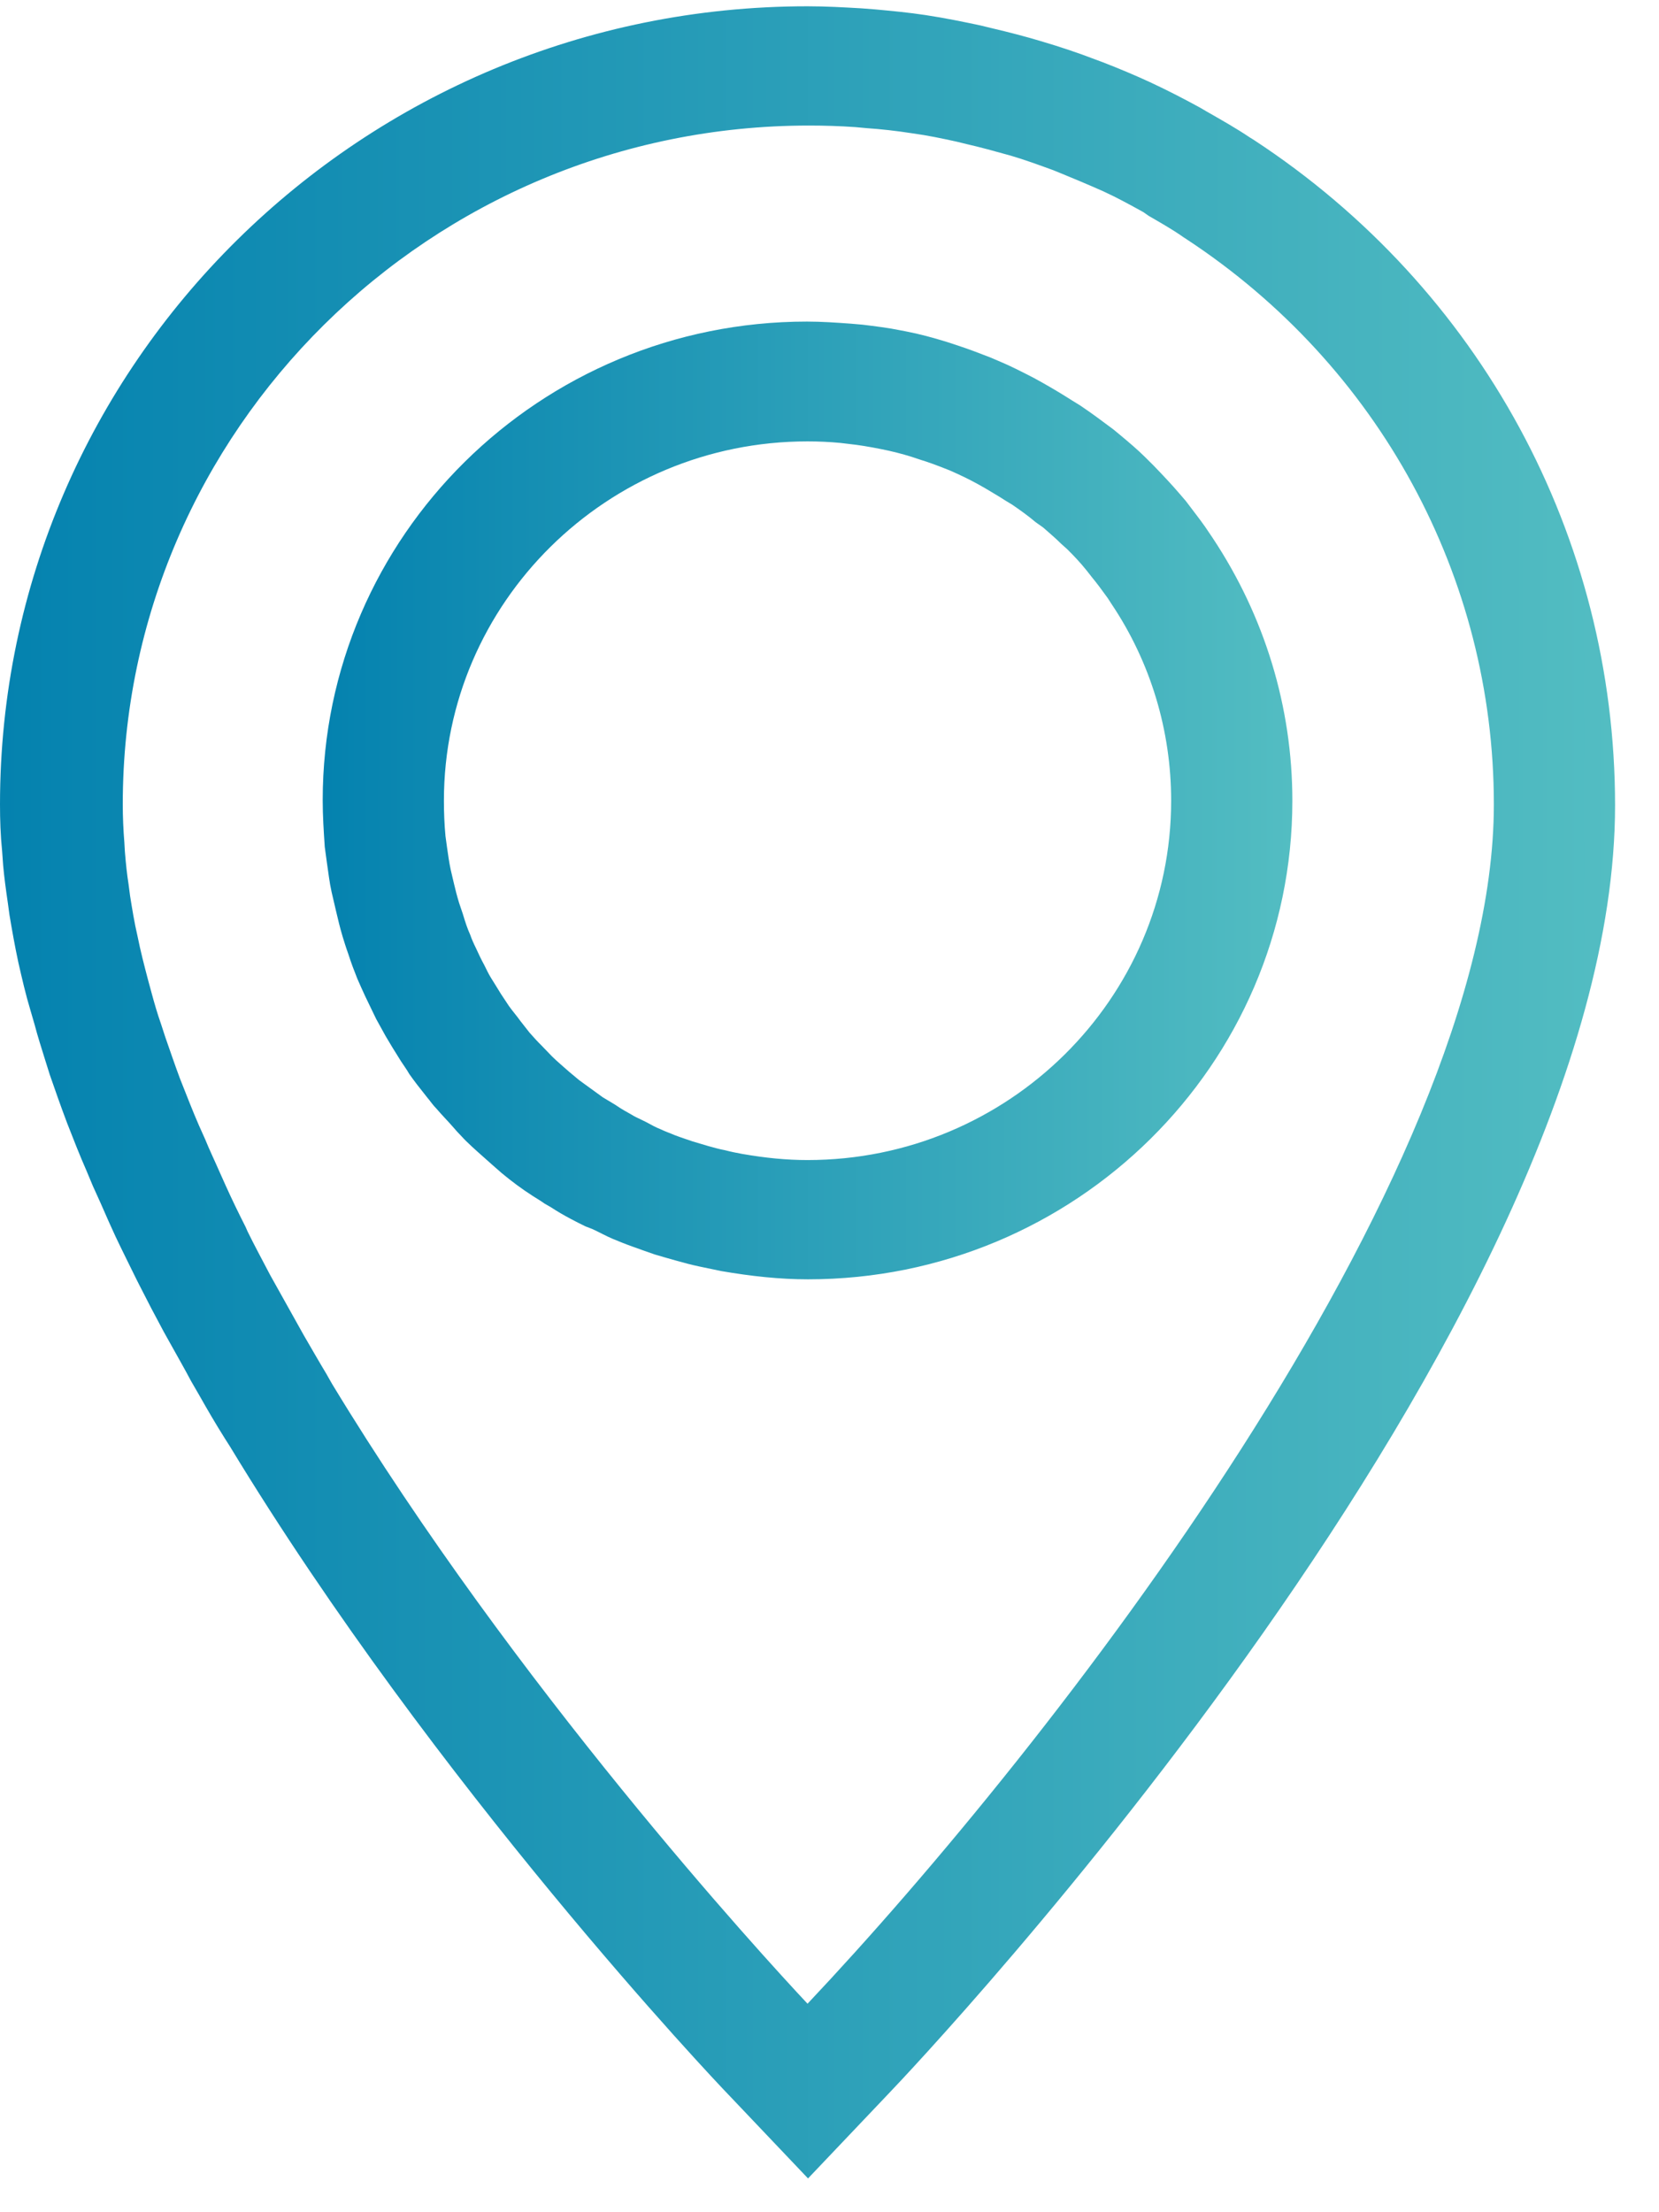
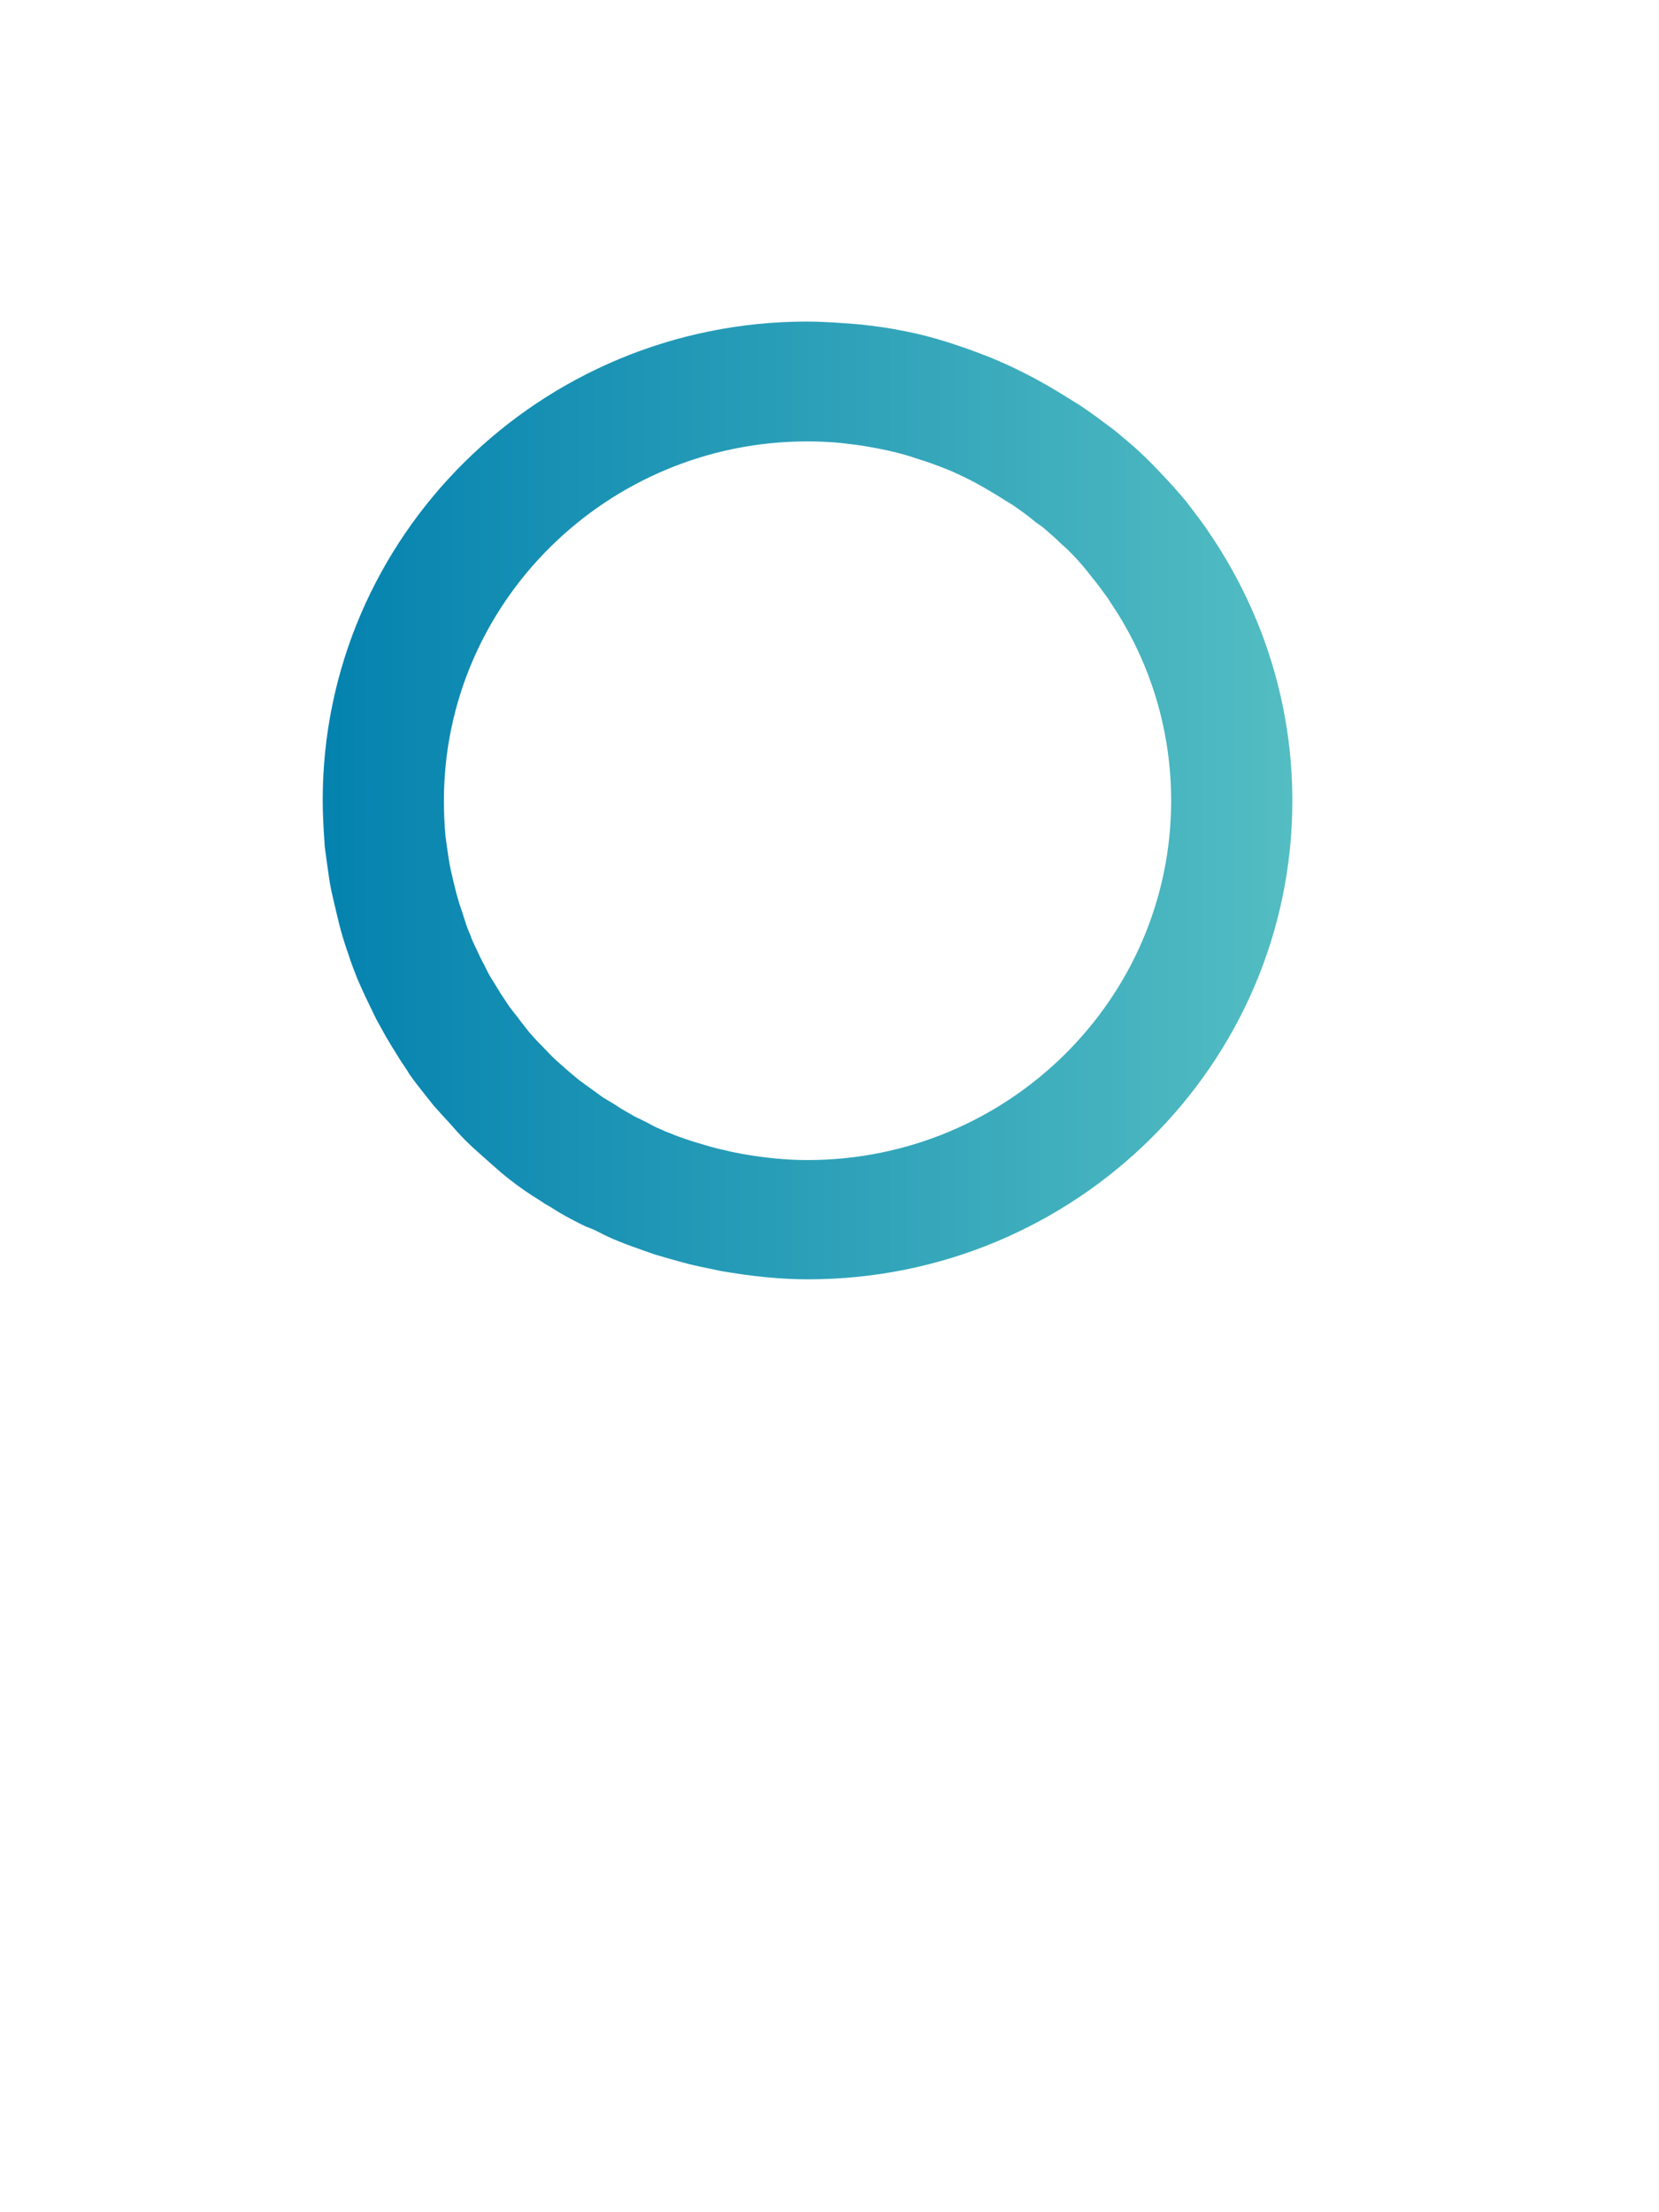
<svg xmlns="http://www.w3.org/2000/svg" width="33" height="44" viewBox="0 0 33 44" fill="none">
-   <path d="M24.945 2.786L24.861 2.734C24.601 2.559 24.329 2.404 23.985 2.208L23.88 2.146C23.578 1.981 23.265 1.816 22.868 1.631C22.576 1.497 22.284 1.373 21.939 1.239L21.772 1.177C21.448 1.053 21.115 0.94 20.697 0.816C20.384 0.723 20.071 0.641 19.716 0.558L19.507 0.507C19.163 0.434 18.818 0.362 18.411 0.3C18.077 0.249 17.743 0.218 17.409 0.187L17.138 0.166C16.794 0.146 16.428 0.125 16.063 0.125C7.212 0.125 0 7.241 0 15.998C0 16.307 0.01 16.616 0.042 16.926L0.063 17.215C0.083 17.441 0.115 17.679 0.157 17.967L0.188 18.194C0.24 18.504 0.292 18.803 0.365 19.143C0.438 19.463 0.511 19.782 0.605 20.092L0.689 20.381C0.751 20.618 0.825 20.845 0.898 21.082L0.992 21.381C1.096 21.68 1.2 21.979 1.336 22.34C1.461 22.66 1.586 22.98 1.722 23.289L1.847 23.588C1.952 23.815 2.056 24.052 2.16 24.29L2.296 24.589C2.432 24.877 2.578 25.166 2.714 25.445L2.766 25.548C2.922 25.857 3.089 26.177 3.256 26.486L3.423 26.785C3.549 27.012 3.674 27.229 3.799 27.466L3.966 27.755C4.123 28.033 4.279 28.302 4.467 28.601L4.572 28.766C8.673 35.531 14.236 41.4 14.476 41.647L16.073 43.328L17.67 41.647C18.265 41.028 32.126 26.373 32.126 16.018C32.126 10.676 29.444 5.736 24.945 2.786ZM22.847 4.292C23.077 4.426 23.317 4.56 23.536 4.715L23.599 4.756C27.429 7.272 29.715 11.48 29.715 15.998C29.715 23.464 20.864 34.768 16.063 39.853C15.134 38.862 10.239 33.52 6.607 27.528L6.513 27.363L6.502 27.342C6.346 27.084 6.2 26.827 6.043 26.558L5.375 25.362C5.219 25.063 5.062 24.774 4.926 24.496L4.885 24.403C4.749 24.135 4.613 23.856 4.488 23.578L4.363 23.299C4.269 23.083 4.164 22.866 4.081 22.66L3.956 22.381C3.83 22.093 3.716 21.794 3.58 21.453C3.476 21.175 3.382 20.896 3.288 20.628L3.204 20.37C3.131 20.164 3.069 19.948 3.016 19.752L2.943 19.483C2.87 19.205 2.797 18.927 2.735 18.617C2.672 18.349 2.63 18.081 2.588 17.823L2.557 17.586C2.526 17.39 2.505 17.194 2.484 16.936L2.474 16.761C2.453 16.503 2.442 16.245 2.442 15.998C2.442 8.561 8.569 2.497 16.094 2.497C16.407 2.497 16.71 2.507 17.013 2.528L17.242 2.549C17.524 2.569 17.816 2.6 18.15 2.652C18.453 2.693 18.745 2.755 19.027 2.817L19.236 2.868C19.507 2.93 19.768 3.002 20.102 3.095C20.384 3.178 20.666 3.281 20.948 3.384L21.125 3.456C21.375 3.559 21.626 3.663 21.95 3.807C22.221 3.931 22.482 4.075 22.743 4.219L22.847 4.292Z" fill="url(#paint0_linear)" />
  <path d="M11.783 24.445C11.919 24.507 12.044 24.579 12.19 24.641C12.316 24.693 12.441 24.744 12.587 24.796C12.733 24.847 12.869 24.899 13.025 24.951C13.161 24.992 13.307 25.033 13.453 25.074C13.599 25.116 13.756 25.157 13.902 25.188C14.048 25.219 14.194 25.25 14.341 25.28C14.946 25.384 15.509 25.445 16.073 25.445C21.386 25.445 25.707 21.176 25.707 15.926C25.707 14.059 25.154 12.255 24.12 10.697L23.974 10.481C23.859 10.316 23.734 10.161 23.588 9.965L23.473 9.831C23.306 9.635 23.129 9.449 22.951 9.264L22.774 9.088C22.628 8.944 22.471 8.81 22.273 8.645L22.148 8.542C21.928 8.377 21.72 8.222 21.49 8.067L21.323 7.964C21.146 7.851 20.958 7.737 20.738 7.613L20.572 7.521C20.331 7.397 20.091 7.273 19.841 7.17L19.695 7.108C19.486 7.026 19.267 6.943 19.048 6.871L18.828 6.799C18.557 6.716 18.296 6.644 18.025 6.592L17.921 6.572C17.67 6.52 17.409 6.489 17.159 6.458L16.929 6.438C16.637 6.417 16.344 6.396 16.052 6.396C10.74 6.396 6.419 10.666 6.419 15.916C6.419 16.225 6.439 16.535 6.46 16.844C6.471 16.916 6.481 16.999 6.502 17.154C6.533 17.36 6.554 17.556 6.596 17.741C6.617 17.834 6.638 17.927 6.68 18.102C6.721 18.278 6.763 18.453 6.815 18.628C6.847 18.731 6.878 18.835 6.93 18.979C6.982 19.144 7.045 19.309 7.107 19.464C7.16 19.587 7.212 19.701 7.264 19.814C7.337 19.969 7.41 20.113 7.483 20.268C7.546 20.382 7.608 20.495 7.671 20.608C7.755 20.753 7.838 20.887 7.974 21.104C8.026 21.186 8.089 21.268 8.141 21.361C8.235 21.495 8.339 21.63 8.496 21.826C8.558 21.898 8.61 21.98 8.683 22.052C8.788 22.176 8.903 22.29 9.028 22.434L9.091 22.506C9.153 22.568 9.205 22.63 9.268 22.692C9.414 22.836 9.571 22.97 9.79 23.166L9.978 23.331C10.176 23.496 10.385 23.651 10.594 23.785C10.677 23.837 10.761 23.888 10.834 23.94L10.959 24.012C11.084 24.094 11.209 24.167 11.345 24.239C11.439 24.29 11.543 24.342 11.648 24.393L11.783 24.445ZM20.749 10.491C20.864 10.594 20.979 10.687 21.114 10.821L21.229 10.924C21.365 11.058 21.5 11.203 21.615 11.347L21.72 11.481C21.814 11.595 21.907 11.718 22.033 11.894L22.106 12.007C22.889 13.172 23.296 14.534 23.296 15.926C23.296 19.866 20.05 23.073 16.063 23.073C15.645 23.073 15.228 23.032 14.758 22.95C14.643 22.929 14.539 22.908 14.424 22.878C14.309 22.857 14.205 22.826 14.09 22.795C13.986 22.764 13.881 22.733 13.777 22.702C13.662 22.661 13.558 22.63 13.422 22.578C13.328 22.537 13.234 22.506 13.151 22.465C13.046 22.424 12.952 22.372 12.858 22.32L12.754 22.269C12.691 22.238 12.618 22.207 12.556 22.166C12.462 22.114 12.368 22.063 12.232 21.97L11.992 21.826C11.835 21.712 11.679 21.599 11.522 21.485L11.324 21.32C11.209 21.217 11.084 21.114 10.98 21.011L10.771 20.794C10.687 20.712 10.604 20.619 10.531 20.536L10.353 20.309C10.28 20.206 10.197 20.113 10.124 20.01L9.967 19.773C9.905 19.67 9.832 19.556 9.769 19.453C9.717 19.371 9.675 19.278 9.633 19.195C9.571 19.082 9.518 18.969 9.466 18.855C9.425 18.773 9.383 18.68 9.351 18.587C9.299 18.474 9.258 18.35 9.205 18.174L9.132 17.958C9.091 17.824 9.059 17.7 9.028 17.566L8.965 17.298C8.934 17.154 8.913 16.999 8.892 16.854L8.861 16.628C8.84 16.401 8.83 16.163 8.83 15.926C8.83 11.986 12.076 8.779 16.063 8.779C16.282 8.779 16.501 8.789 16.72 8.81L16.887 8.83C17.085 8.851 17.273 8.882 17.534 8.934C17.743 8.975 17.941 9.026 18.14 9.088L18.296 9.14C18.463 9.191 18.63 9.253 18.787 9.315L18.891 9.356C19.079 9.439 19.256 9.521 19.444 9.625L19.59 9.707C19.726 9.79 19.872 9.872 19.997 9.955L20.133 10.037C20.3 10.151 20.457 10.264 20.603 10.388L20.749 10.491Z" fill="url(#paint1_linear)" />
  <defs>
    <linearGradient id="paint0_linear" x1="0.006" y1="21.715" x2="32.123" y2="21.715" gradientUnits="userSpaceOnUse">
      <stop stop-color="#0482AF" />
      <stop offset="1" stop-color="#53BDC2" />
    </linearGradient>
    <linearGradient id="paint1_linear" x1="6.434" y1="15.923" x2="25.694" y2="15.923" gradientUnits="userSpaceOnUse">
      <stop stop-color="#0482AF" />
      <stop offset="1" stop-color="#53BDC2" />
    </linearGradient>
  </defs>
</svg>